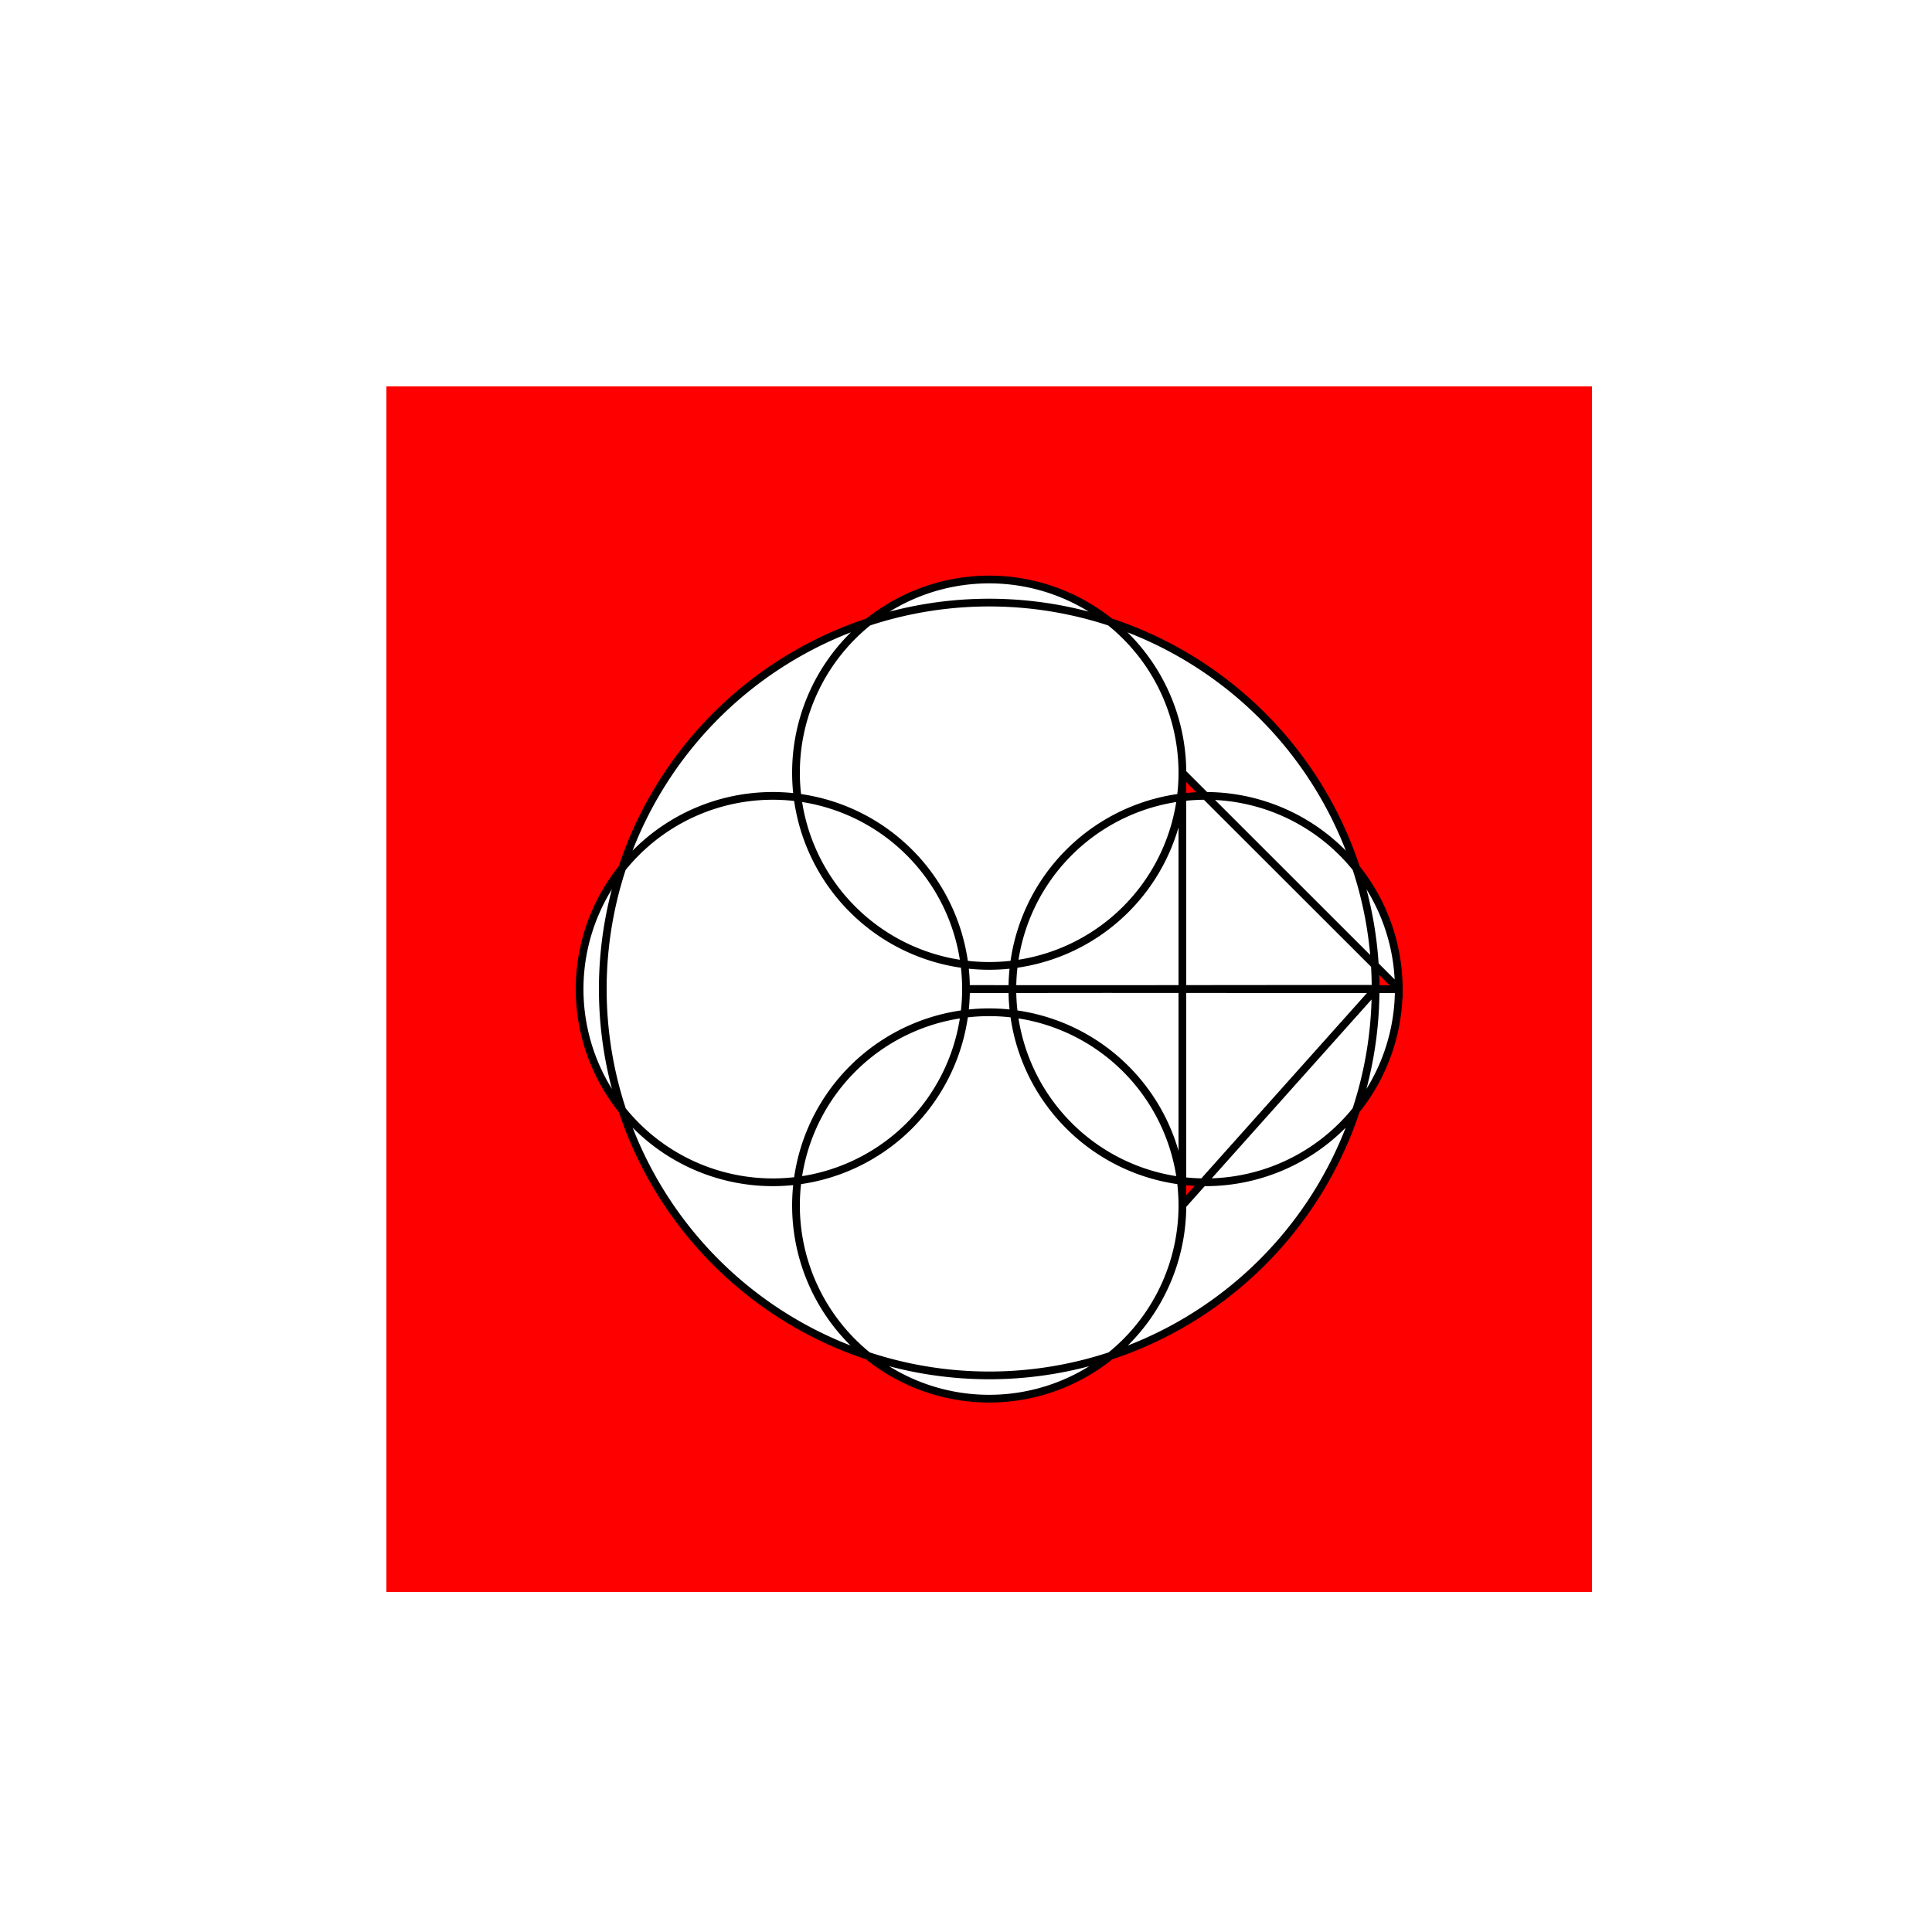
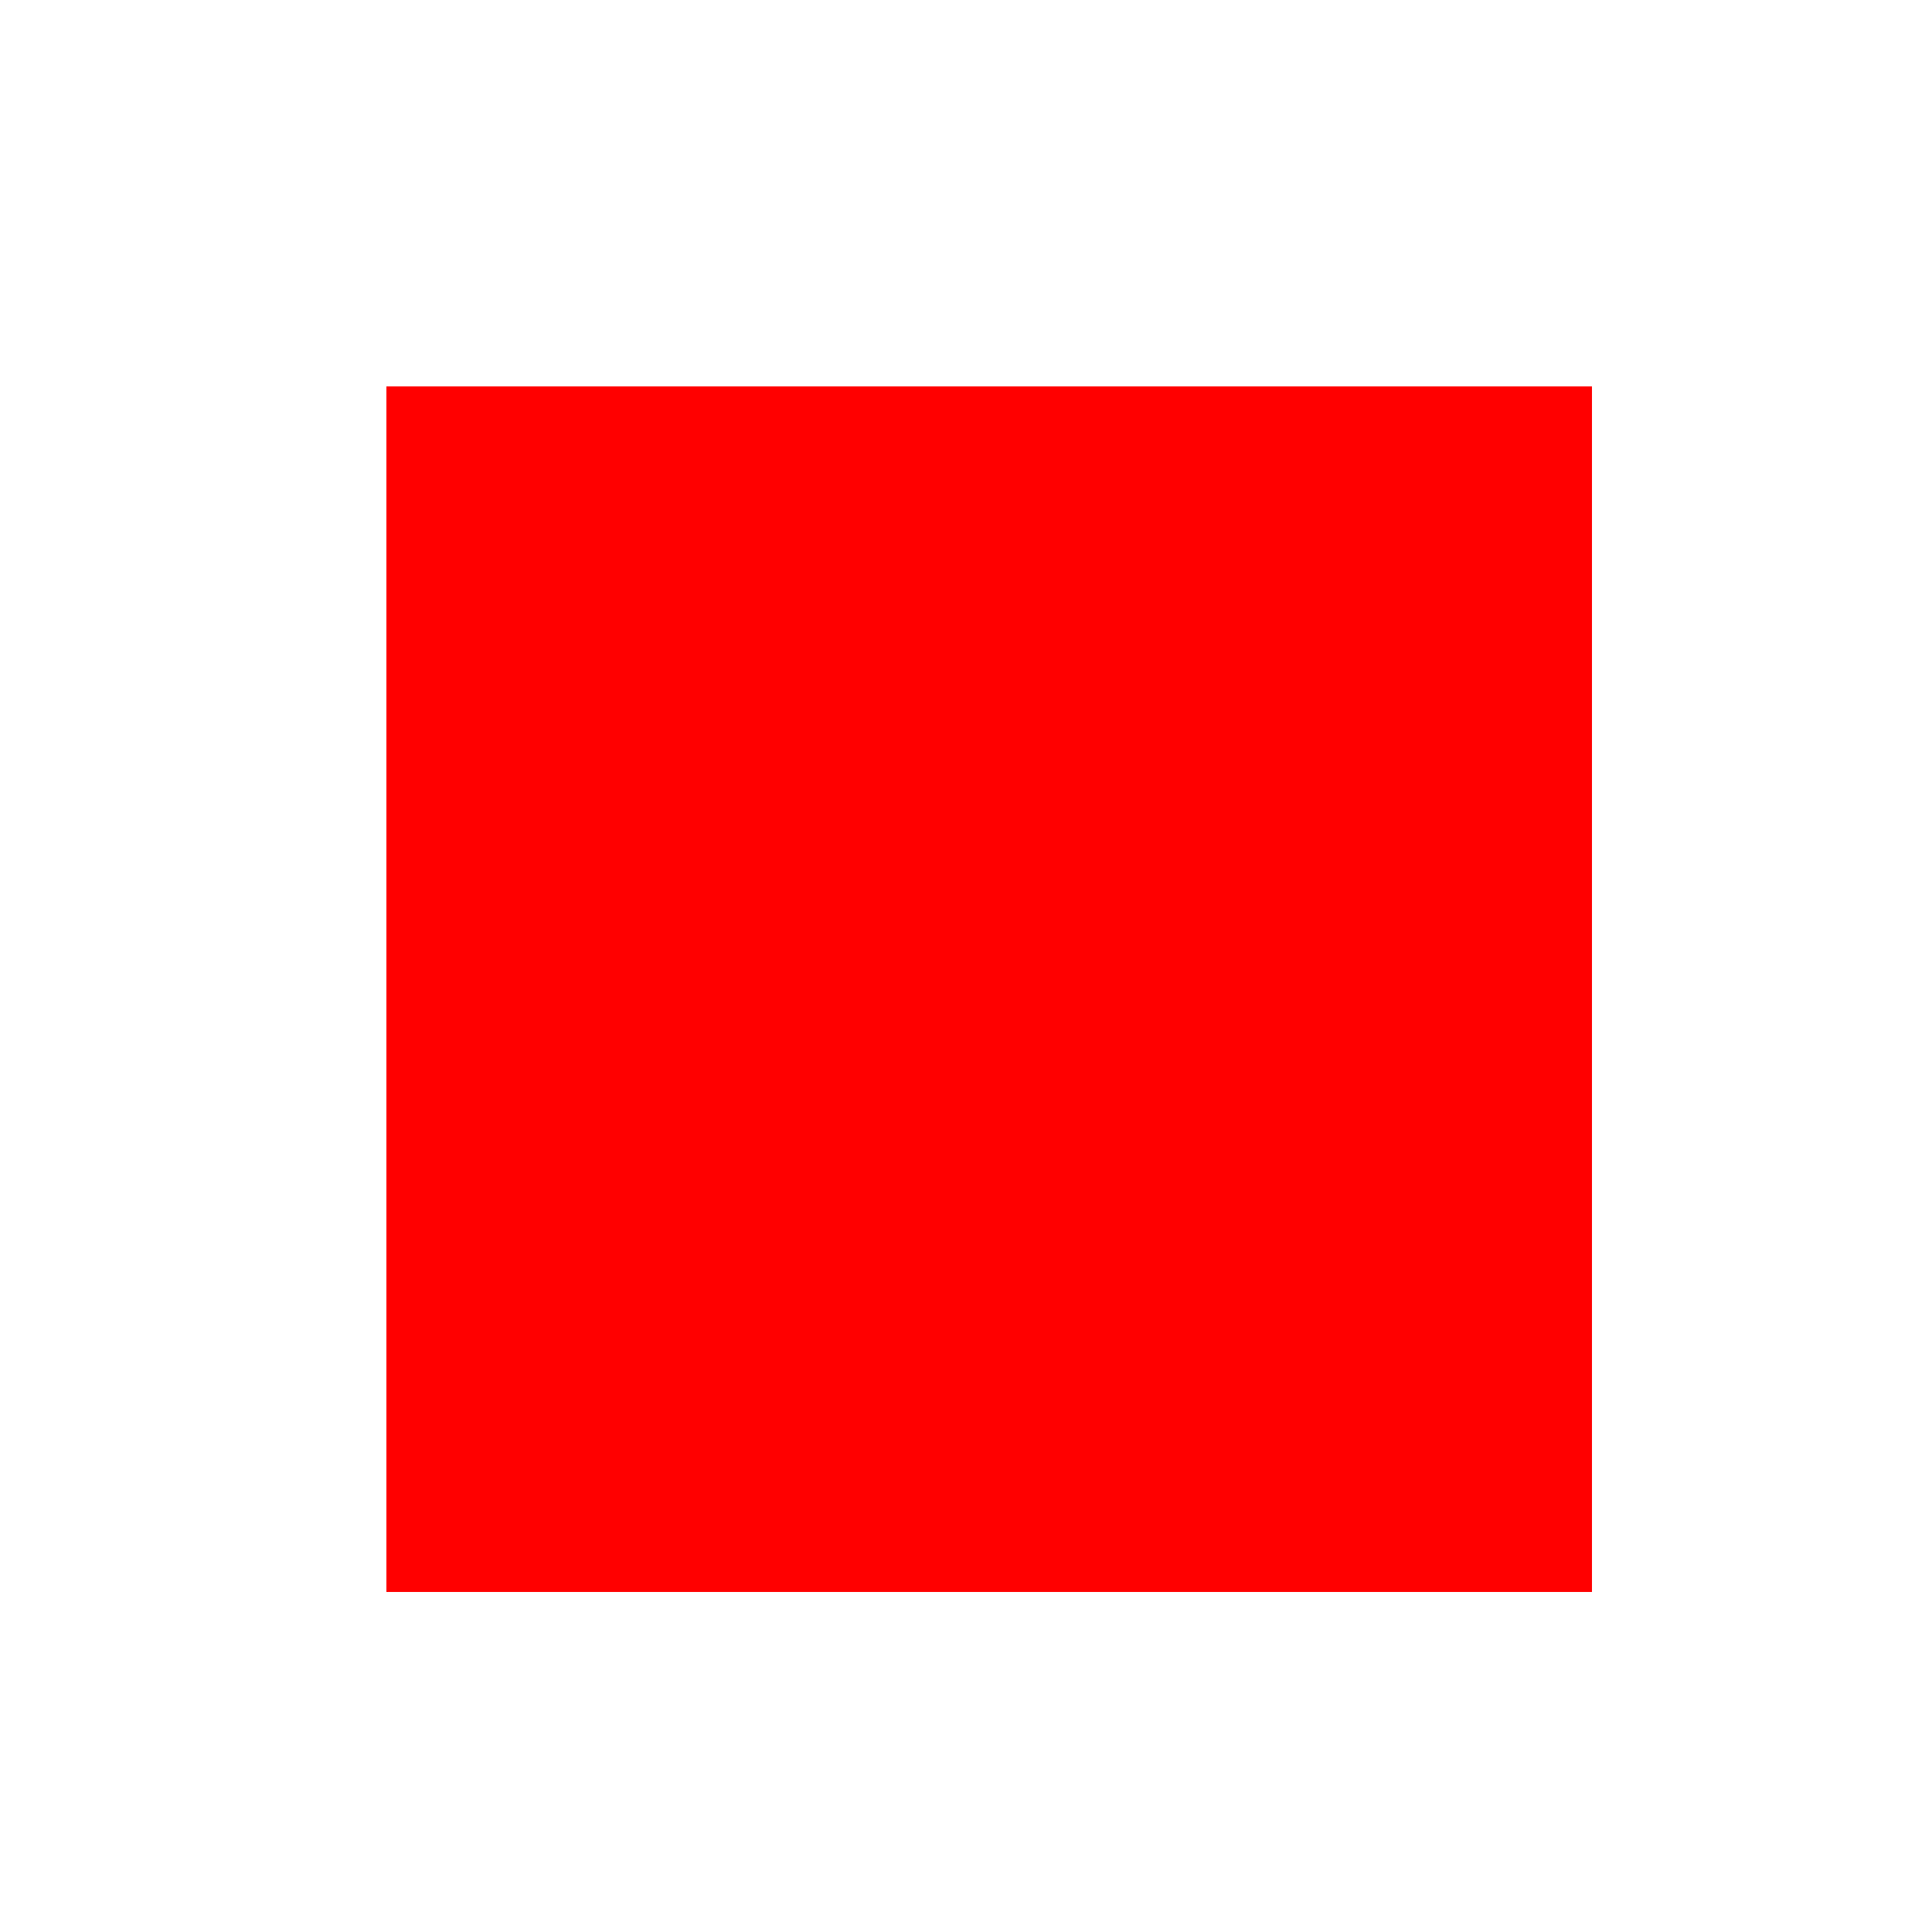
<svg xmlns="http://www.w3.org/2000/svg" width="500" height="500">
  <defs />
  <g>
-     <rect fill="#FFFFFF" stroke="none" x="0" y="0" width="512" height="512" />
    <path fill="#FF0000" stroke="none" paint-order="stroke fill markers" d=" M 100 100 L 412 100 L 412 412 L 100 412 Z" />
-     <path fill="#FFFFFF" stroke="#000000" paint-order="fill stroke markers" d=" M 356 256 A 100 100 0 1 1 356 255.9 L 250 256 A 50 50 0 1 1 250 255.95 L 362 256 A 50 50 0 1 1 362 255.95 L 306 200 A 50 50 0 1 1 306 199.95 L 306 312 A 50 50 0 1 1 306 311.95 Z" stroke-miterlimit="10" stroke-width="2" stroke-dasharray="" />
  </g>
</svg>